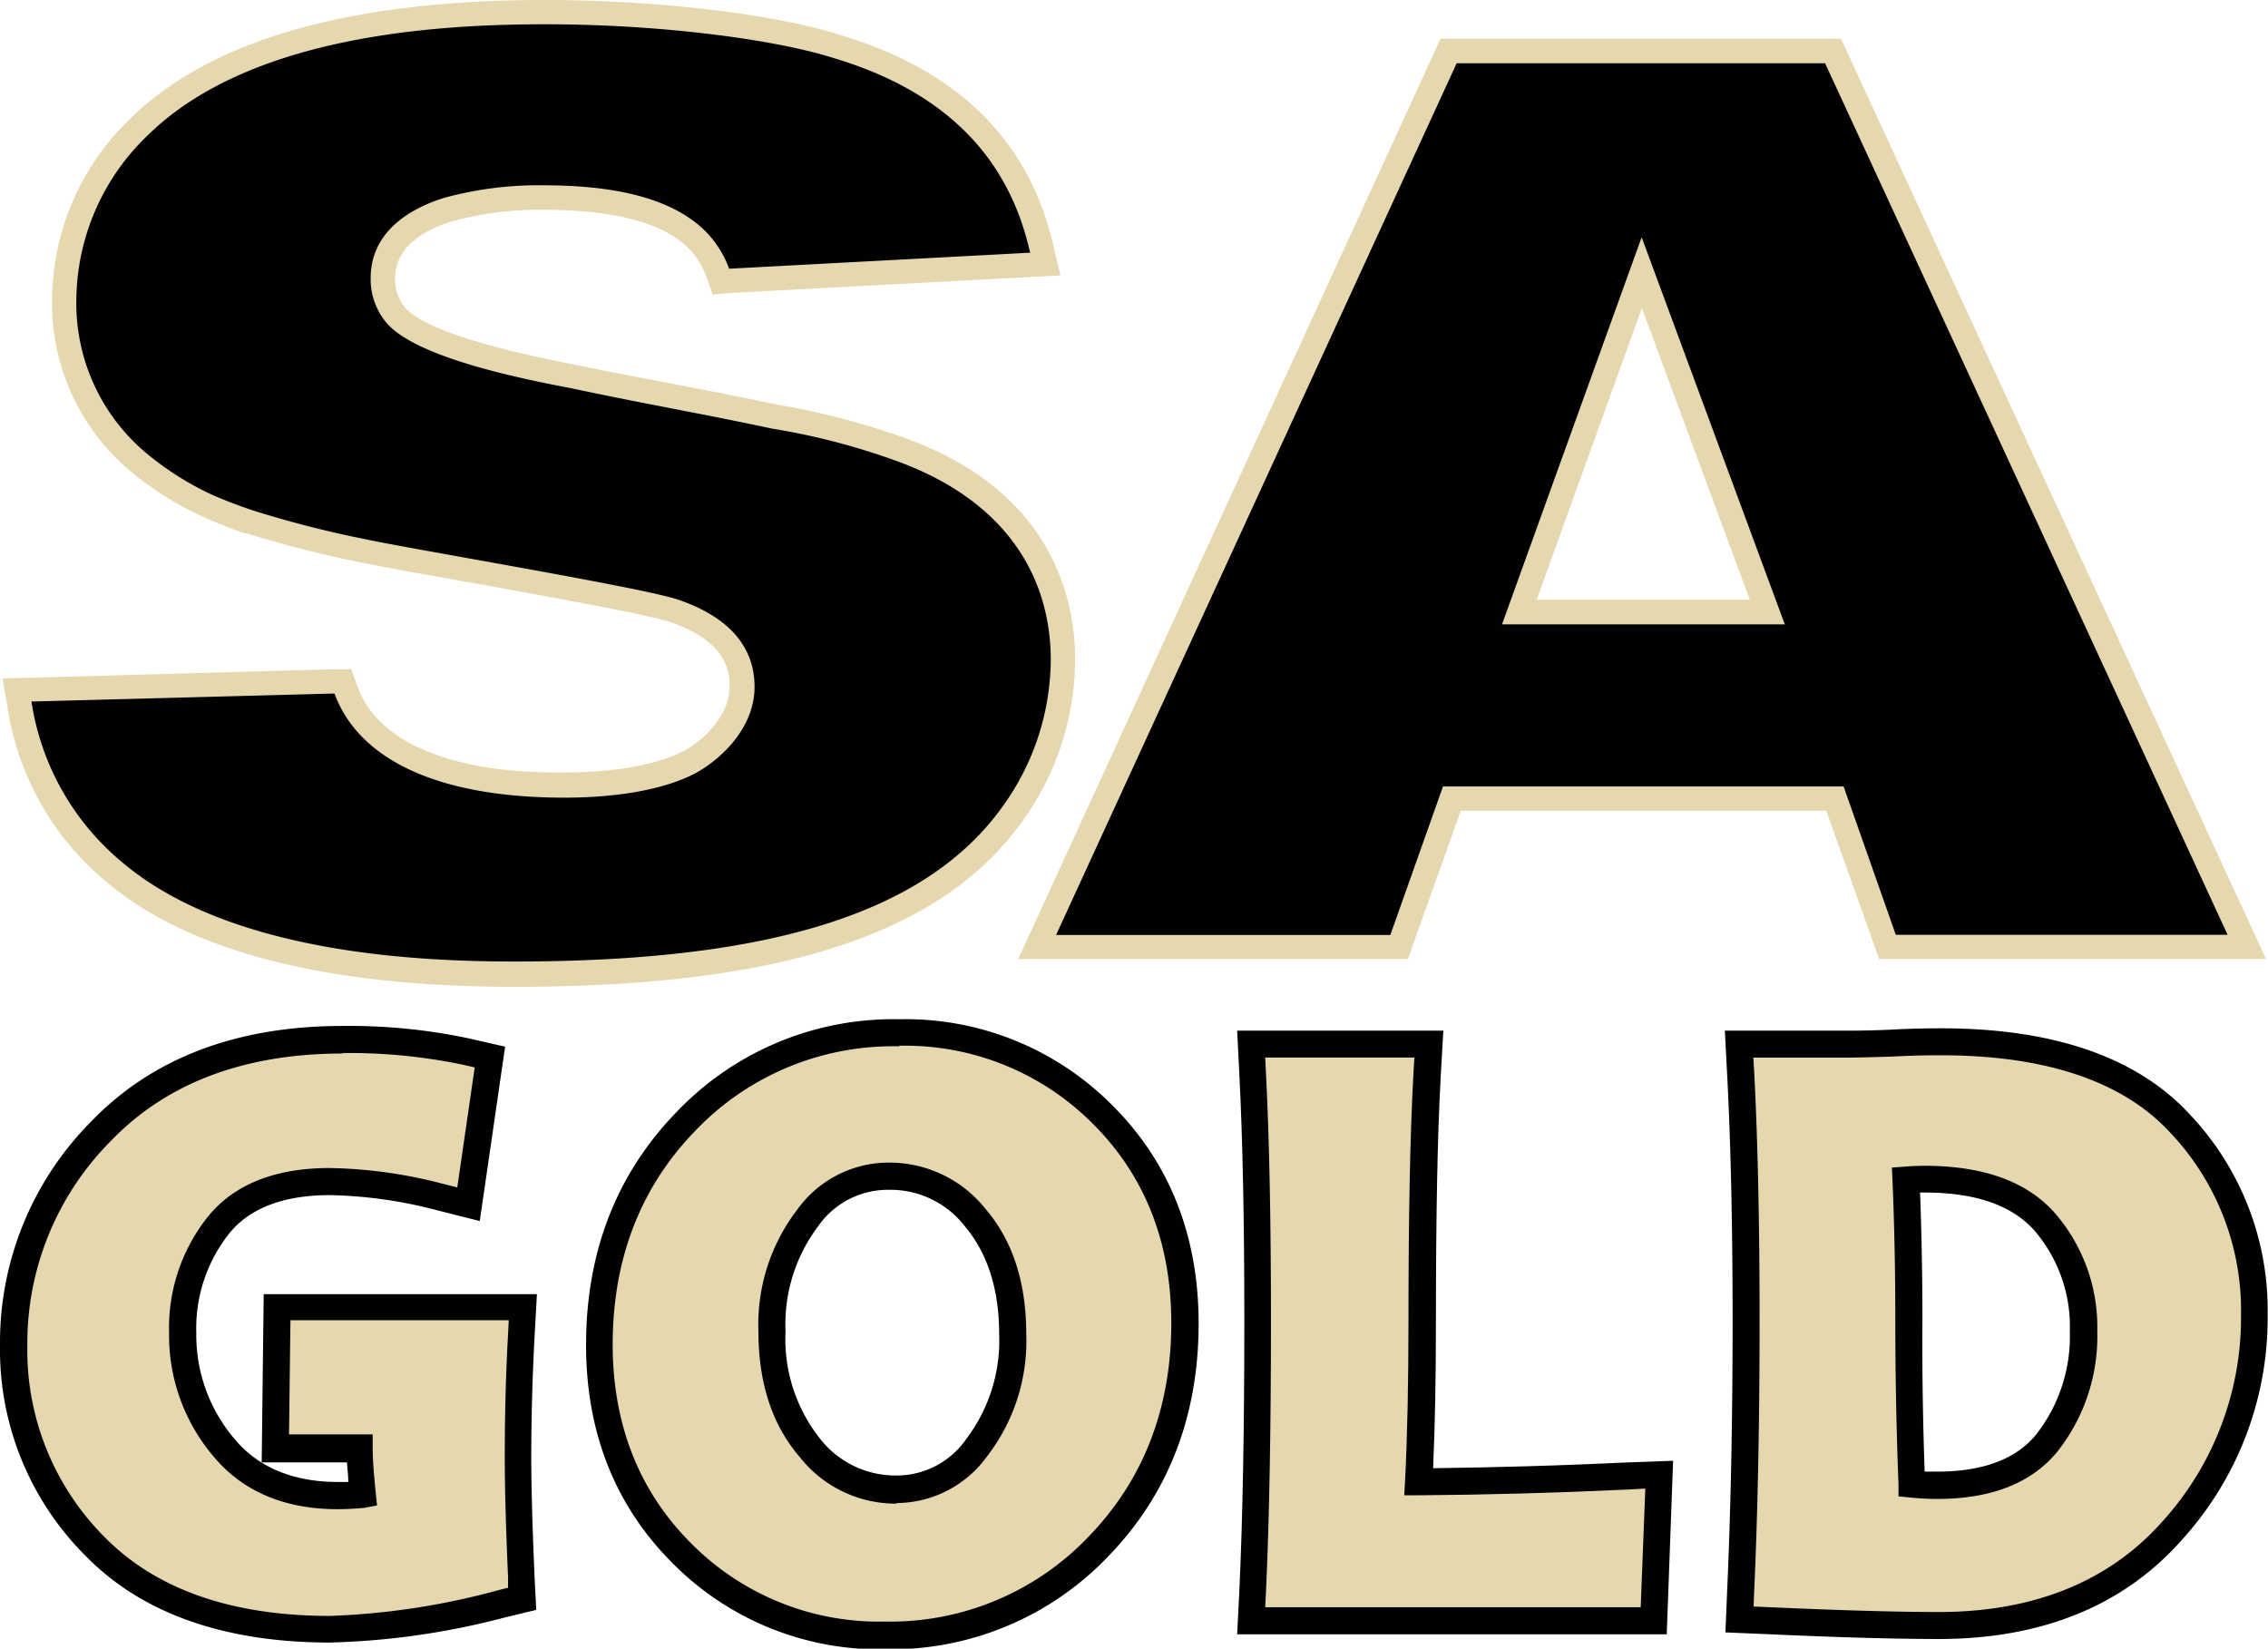
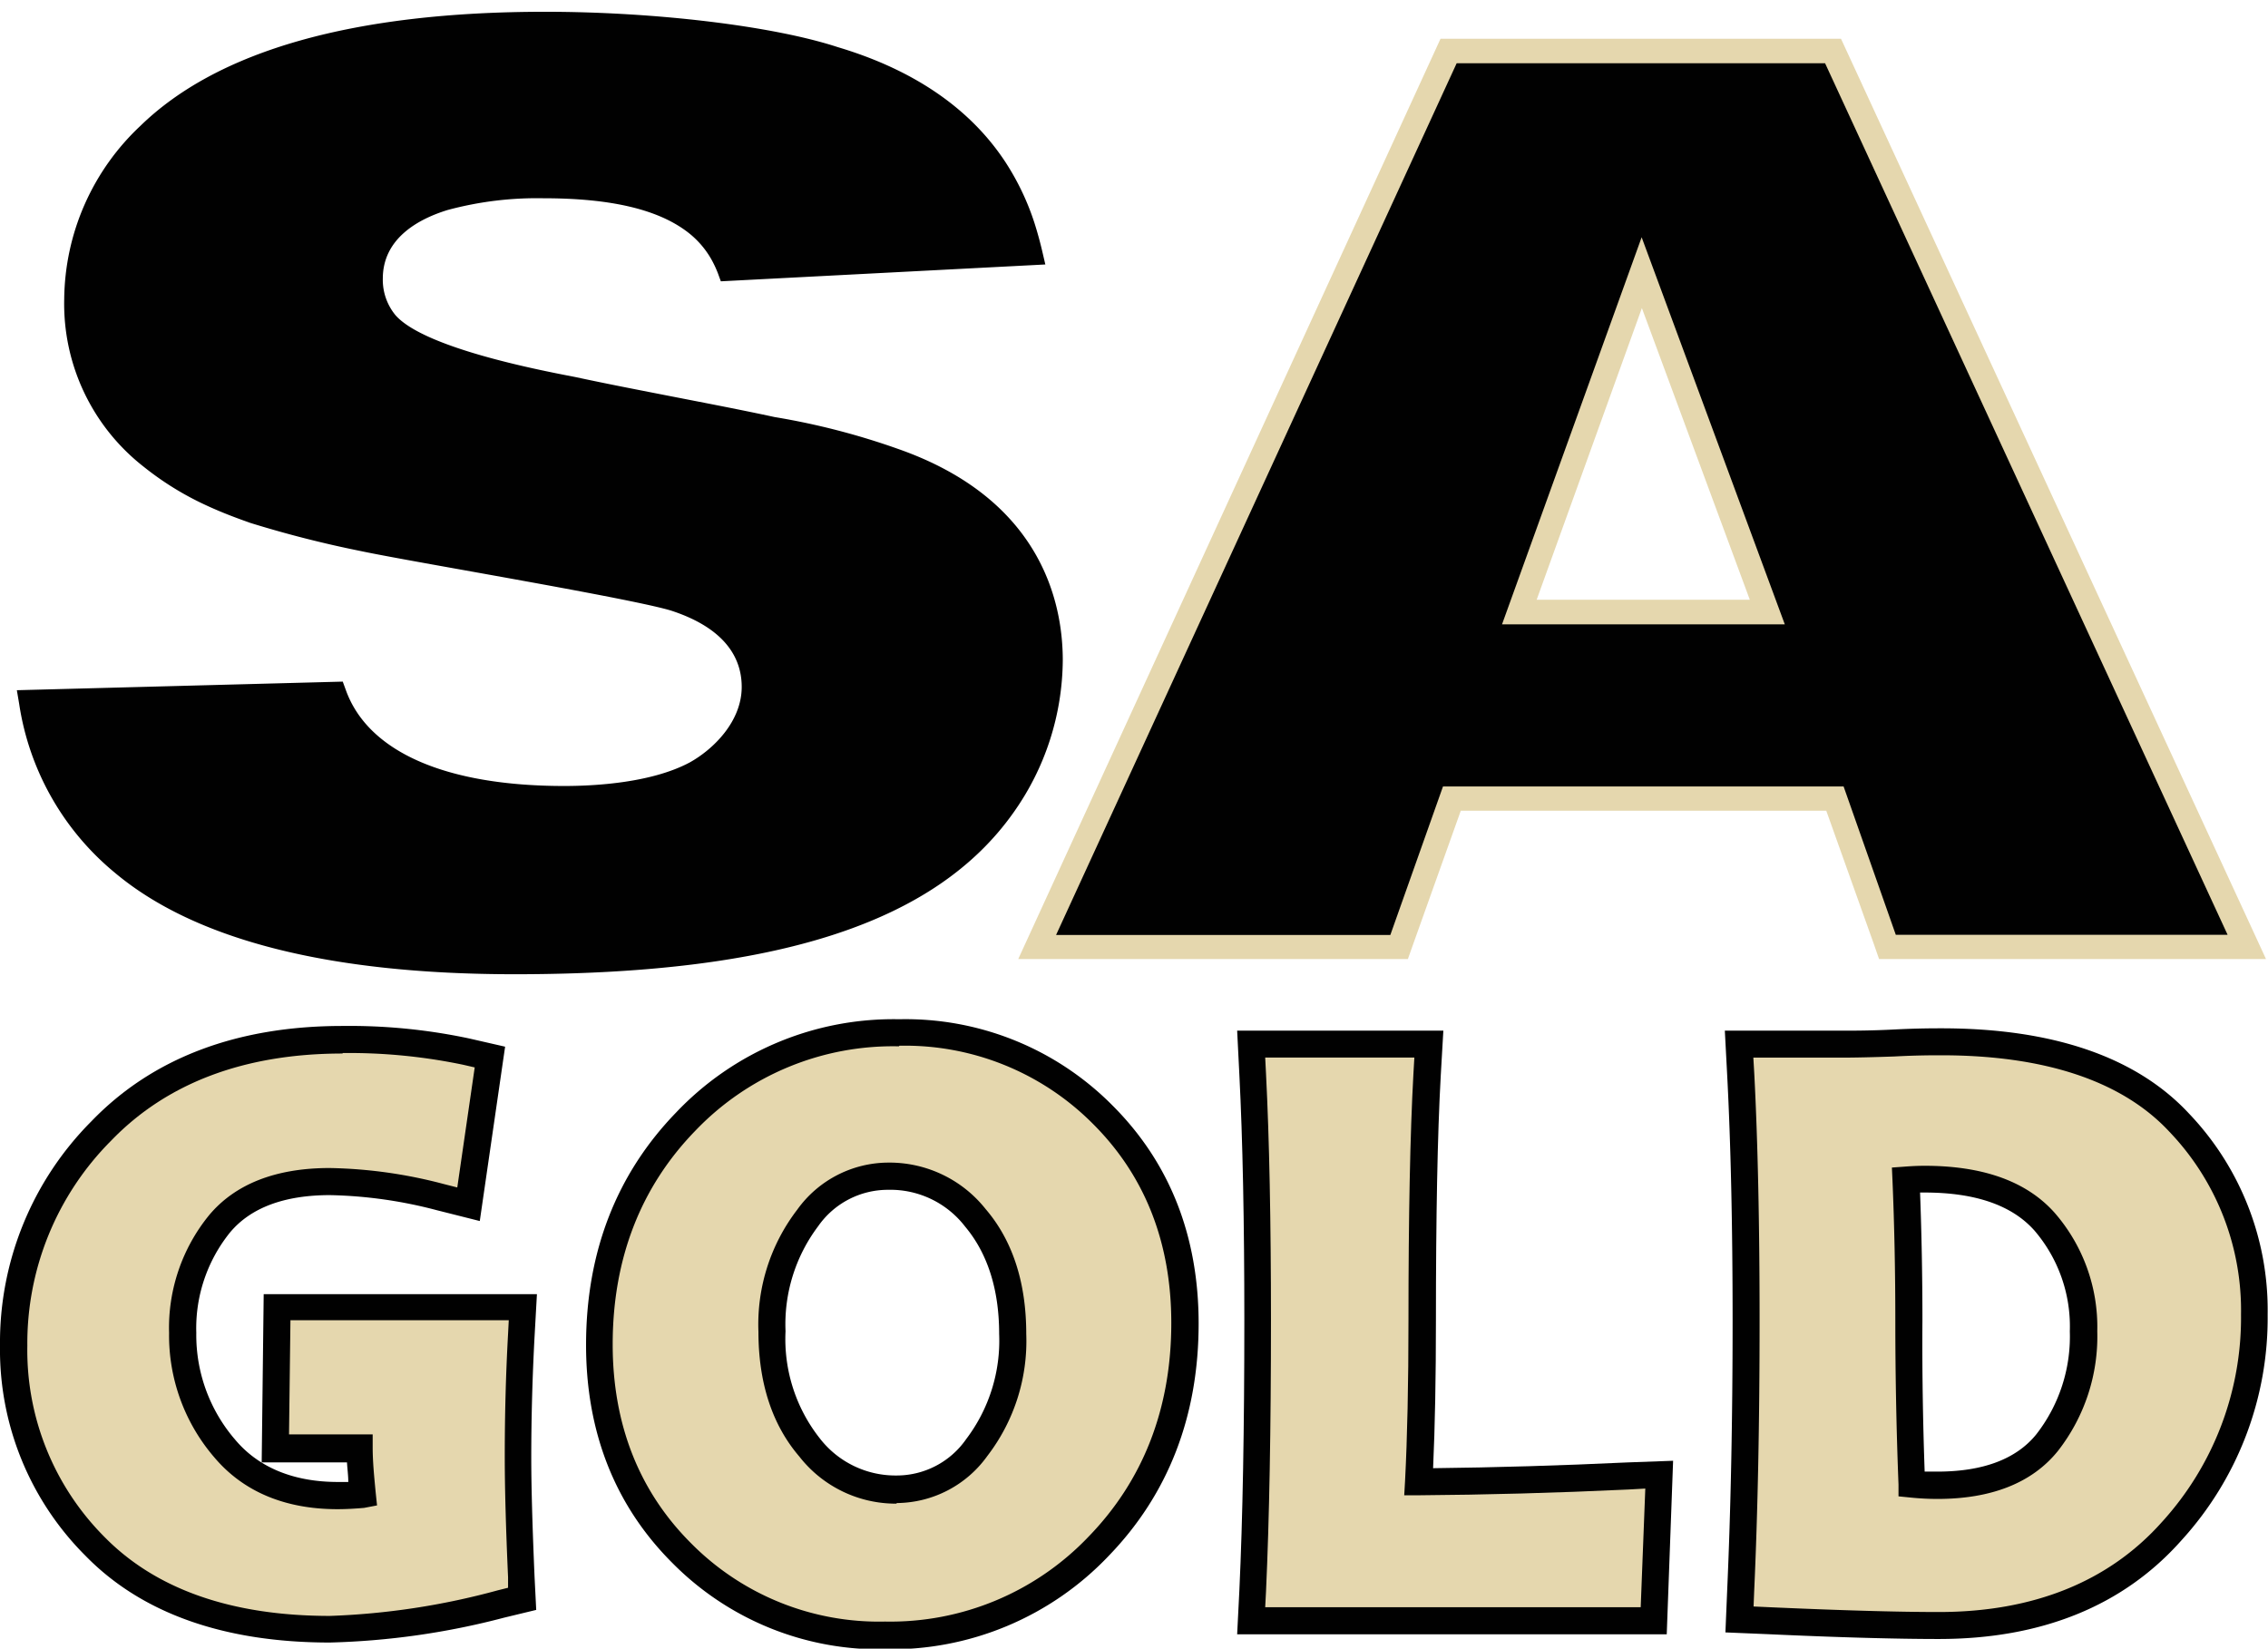
<svg xmlns="http://www.w3.org/2000/svg" width="192.49" height="139.95" viewBox="0 0 192.49 139.95">
  <defs>
    <clipPath id="clip-path">
      <rect id="SVGID" x="-471.17" y="531.84" width="320" height="518.03" fill="none" />
    </clipPath>
  </defs>
  <g id="BG_Pattern" data-name="BG Pattern">
    <g clip-path="url(#clip-path)">
      <g opacity="0.6">
        <path d="M23.54,15.43l6.27,9,6.13-5.08C50,4.85,80.59-27.32,98.21-45.86H.75C3.23-31.86,8-17.79,16-1,17.46,2,20.28,8.46,23.54,15.43Z" fill="#cd3559" />
        <path d="M84.13-7.52C77.11,0,69.47,7.9,61.64,15.38c.11.26.24.52.35.78,5.44,12.6,22.09,40.57,32.79,56.53l8.68,10.18,4.07-7.82c0,.48,0,1,0,1.47a109.07,109.07,0,0,0,14.29-28.45C128.13,28,136.1,9.32,139.54-1.3c.92-2.84,1.66-5.06,2.22-6.47-8.07-12.53-15.54-25.41-23.31-38.09h-1.56c-3.3,4.5-11.06,14.1-21.32,25.72C92-16.13,88.18-11.87,84.13-7.52Z" fill="#cd3559" />
        <path d="M146.83-24.73c2.88,4.3,8.44,12.13,13.19,18.59l7.38,7,.12-.15.11.15,7.39-7c4.74-6.46,10.3-14.29,13.18-18.59a227.42,227.42,0,0,0,12.06-21.13H134.77A229.71,229.71,0,0,0,146.83-24.73Z" fill="#cd3559" />
        <path d="M159.05,140.65,166.28,151l1.24-1.56,1.24,1.56L176,140.65c12-16.91,27.24-58.53,31.23-71.71a393.56,393.56,0,0,1-22.9-58.78c-.53-1.74-1.07-3.48-1.57-5.24-1.4,1.09-3.42,3.89-5.88,6.3s-5.12,4.17-8.17,3.86a5.42,5.42,0,0,1-1.14-.08h-.07a5.38,5.38,0,0,1-1.13.08c-3,.31-5.83-1.56-8.18-3.86S153.7,6,152.3,4.92c-.51,1.76-1,3.5-1.57,5.24a394.69,394.69,0,0,1-22.91,58.78C131.82,82.12,147.05,123.74,159.05,140.65Z" fill="#cd3559" />
        <path d="M-276.36,145.14c-2.31,2.43-4.45,4.61-6.44,6.59L-301.22,162a206.6,206.6,0,0,0,21,2.33l-.78.32c102.51,5.76,142.42-35.36,142.45-35.47,3.62-12,8.56-24.15,15-34.27,6.59-10.3,20.62-24.42,24.81-22.29h0c7.57,3.58-23.46,27.24-30.77,66.62C-140,196.36-96.64,259.9-79.61,281.42l6.42,8.46,2-2,2,2,6.43-8.46c17-21.52,60.42-85.06,49.83-142.15-7.3-39.38-38.34-63-30.76-66.62h0c4.19-2.13,18.21,12,24.8,22.29,6.48,10.12,11.42,22.26,15,34.27,0,.11,39.93,41.23,142.45,35.47l-.78-.32a206.6,206.6,0,0,0,21-2.33l-18.42-10.3c-2-2-4.13-4.16-6.45-6.59-71.18-60.69-67.39-100-189.9-78.92-2.71.44-5.35,1.34-8,2a20.88,20.88,0,0,1-6.1.7,8.87,8.87,0,0,1-1.14-.14h-.07a8.72,8.72,0,0,1-1.13.14,20.88,20.88,0,0,1-6.1-.7c-2.68-.66-5.32-1.56-8-2C-209,45.16-205.18,84.45-276.36,145.14Z" fill="#cd3559" />
        <path d="M202.59,145.14c-2.31,2.43-4.45,4.61-6.44,6.59L177.73,162a206.6,206.6,0,0,0,21,2.33l-.78.32c102.52,5.76,142.42-35.36,142.45-35.47,3.62-12,8.56-24.15,15-34.27,6.59-10.3,20.61-24.42,24.8-22.29h0c7.58,3.58-23.46,27.24-30.76,66.62-10.59,57.09,32.8,120.63,49.83,142.15l6.42,8.46,2-2,2,2,6.42-8.46c17-21.52,60.42-85.06,49.84-142.15-7.31-39.38-38.35-63-30.77-66.62h0c4.19-2.13,18.22,12,24.81,22.29,6.47,10.12,11.41,22.26,15,34.27,0,.11,39.94,41.23,142.45,35.47l-.78-.32a206.6,206.6,0,0,0,21-2.33l-18.42-10.3c-2-2-4.13-4.16-6.44-6.59-71.18-60.69-67.4-100-189.91-78.92-2.71.44-5.35,1.34-8,2a20.88,20.88,0,0,1-6.1.7,8.72,8.72,0,0,1-1.13-.14h-.08a8.51,8.51,0,0,1-1.13.14,20.88,20.88,0,0,1-6.1-.7c-2.68-.66-5.32-1.56-8-2C270,45.16,273.77,84.45,202.59,145.14Z" fill="#cd3559" />
      </g>
    </g>
  </g>
  <g id="Layer_1" data-name="Layer 1">
    <path d="M160.17,80.4l-4.43-12.59H123.2L118.76,80.4H88l34.9-76.08h32.63L190.67,80.4ZM150,51.94,139.34,23.15,129,51.94Z" fill="#010101" fill-rule="evenodd" />
    <path d="M154.89,5.35l34.17,74H160.9l-4.43-12.59h-34L118,79.37H89.63l34-74h31.3M127.48,53h24L139.33,20.14,127.48,53M156.21,3.29H122.26l-.55,1.2-33.95,74-1.34,2.92h33.07l.49-1.38,4-11.21H155l4,11.21.48,1.38h32.84l-1.35-2.93-34.17-74-.55-1.19ZM130.42,50.91l8.93-24.76,9.16,24.76Z" fill="#e5d7ae" />
    <path d="M43.69,82.7c-15.69,0-27.1-2.89-33.91-8.59A23,23,0,0,1,1.63,59.77l-.2-1.18,27.66-.73.26.71c1.88,5.25,8.46,8.15,18.54,8.15,2.58,0,7.4-.26,10.65-2,2-1.11,4.41-3.47,4.41-6.41s-2-5.18-6-6.48c-2.24-.68-10.71-2.2-17.51-3.42-3.92-.7-7.3-1.31-8.81-1.63a94.58,94.58,0,0,1-9.38-2.39l-.14-.05c-.78-.28-2.09-.74-3.62-1.45a25.5,25.5,0,0,1-5.32-3.29A17.54,17.54,0,0,1,5.45,25.39a20.41,20.41,0,0,1,6.47-14.71C18.49,4.28,30.05,1,46.26,1,55.66,1,65.65,2.21,71.1,4c6.41,1.91,11.19,5.17,14.18,9.68A21.66,21.66,0,0,1,87.82,19c.23.73.44,1.49.62,2.25l.28,1.2L61.18,23.88l-.26-.71a9.45,9.45,0,0,0-.46-1,7.67,7.67,0,0,0-2.25-2.58c-2.52-1.85-6.47-2.76-12.07-2.76a29.07,29.07,0,0,0-8.16,1c-2.5.77-5.49,2.42-5.49,5.82a4.72,4.72,0,0,0,1.08,3.11C36,29.52,45.62,31.39,48.8,32c2.79.6,5.65,1.15,8.41,1.69s5.7,1.1,8.52,1.71A61.1,61.1,0,0,1,76.2,38.1c12.19,4.26,14,13.07,14,17.94A22.58,22.58,0,0,1,86,69C79.39,78.33,66,82.7,43.69,82.7Z" fill="#010101" fill-rule="evenodd" />
-     <path d="M46.26,2.06c9.93,0,19.65,1.31,24.53,2.88,7.3,2.18,11.32,5.79,13.63,9.27a20.57,20.57,0,0,1,2.42,5.08c.25.78.44,1.51.59,2.16L61.88,22.81a7.49,7.49,0,0,0-.52-1.16,8.55,8.55,0,0,0-2.54-2.92c-2.45-1.81-6.36-3-12.68-3a30.28,30.28,0,0,0-8.46,1.07c-2.6.81-6.22,2.7-6.22,6.81a5.73,5.73,0,0,0,1.34,3.79c2.55,3,11.67,4.79,15.8,5.58,5.58,1.2,11.33,2.2,16.91,3.4a58.25,58.25,0,0,1,10.33,2.66C86,42.63,89.18,49.62,89.18,56a21.46,21.46,0,0,1-4,12.34c-6.35,9-19.4,13.28-41.47,13.28-8.36,0-24.13-.71-33.24-8.34a22,22,0,0,1-7.8-13.73l25.72-.68c2,5.45,8.49,8.84,19.52,8.84,3.06,0,7.79-.33,11.13-2.08,2.26-1.25,5-3.9,5-7.33,0-4.78-4.29-6.67-6.67-7.46-3.64-1.1-22.31-4.2-26.42-5.08a90.91,90.91,0,0,1-9.29-2.37A38.86,38.86,0,0,1,18,42a25.39,25.39,0,0,1-5.11-3.15A16.59,16.59,0,0,1,6.48,25.39a19.52,19.52,0,0,1,6.16-14C21.27,3,37.08,2.06,46.26,2.06m0-2.06C29.77,0,18,3.35,11.2,9.94A21.45,21.45,0,0,0,4.42,25.39a18.57,18.57,0,0,0,7.14,15,27,27,0,0,0,5.53,3.41,38,38,0,0,0,3.73,1.49l.1,0H21a92.05,92.05,0,0,0,9.49,2.42c1.49.32,4.88.93,8.81,1.63,6.4,1.15,15.16,2.73,17.4,3.4,5.22,1.72,5.22,4.55,5.22,5.49,0,2.48-2.08,4.52-3.87,5.51-2.26,1.18-5.87,1.83-10.15,1.83C38.28,65.68,32,63,30.32,58.22l-.51-1.41-1.49,0L2.6,57.53l-2.39.06.41,2.35a23.93,23.93,0,0,0,8.51,15c7,5.86,18.62,8.83,34.56,8.83,22.62,0,36.34-4.5,43.16-14.17A23.61,23.61,0,0,0,91.25,56c0-5.14-1.92-14.43-14.71-18.91a62.82,62.82,0,0,0-10.63-2.75c-2.81-.6-5.7-1.16-8.5-1.7S51.79,31.59,49,31h0c-8.28-1.6-13.2-3.25-14.62-4.9a3.68,3.68,0,0,1-.85-2.45c0-2.78,2.6-4.16,4.77-4.84a28,28,0,0,1,7.85-1c5.3,0,9.15.86,11.46,2.56a6.51,6.51,0,0,1,1.94,2.22,7.23,7.23,0,0,1,.41.92L60.48,25,62,24.87l25.55-1.36L90,23.38,89.44,21c-.18-.79-.39-1.58-.64-2.33a22.37,22.37,0,0,0-2.67-5.59C83,8.36,78.06,5,71.4,3,65.84,1.19,55.75,0,46.26,0Z" fill="#e5d7ae" />
    <path d="M76.31,87.62A24.33,24.33,0,0,0,58.19,95.2c-4.84,5-7.3,11.37-7.3,18.92,0,7.1,2.35,13,7,17.68a23.54,23.54,0,0,0,17.28,7,24.35,24.35,0,0,0,18.13-7.58c4.84-5,7.3-11.38,7.3-18.92,0-7.12-2.35-13.07-7-17.71A23.64,23.64,0,0,0,76.31,87.62Zm6.6,35.29a8.35,8.35,0,0,1-6.81,3.53,9.31,9.31,0,0,1-7.39-3.55c-2.12-2.47-3.19-5.79-3.19-9.85a14.92,14.92,0,0,1,3-9.64,8.37,8.37,0,0,1,6.81-3.52,9.2,9.2,0,0,1,7.42,3.54c2.1,2.45,3.17,5.77,3.17,9.85A15,15,0,0,1,82.91,122.91Z" fill="#e5d7ae" />
    <path d="M75.15,140a24.67,24.67,0,0,1-18.1-7.34c-4.85-4.85-7.31-11.08-7.31-18.49,0-7.86,2.57-14.49,7.63-19.72a25.42,25.42,0,0,1,18.94-7.93,24.72,24.72,0,0,1,18.1,7.31c4.86,4.85,7.32,11.08,7.32,18.52,0,7.85-2.57,14.49-7.63,19.72A25.46,25.46,0,0,1,75.15,140Zm1.16-51.18A23.19,23.19,0,0,0,59,96c-4.64,4.78-7,10.88-7,18.12,0,6.78,2.23,12.46,6.64,16.87a22.43,22.43,0,0,0,16.47,6.66,23.23,23.23,0,0,0,17.3-7.23c4.63-4.78,7-10.88,7-18.12,0-6.81-2.23-12.49-6.64-16.89A22.48,22.48,0,0,0,76.31,88.77Zm-.21,38.82a10.39,10.39,0,0,1-8.26-4c-2.3-2.68-3.47-6.25-3.47-10.59a16,16,0,0,1,3.29-10.36,9.55,9.55,0,0,1,7.7-4,10.42,10.42,0,0,1,8.29,3.94c2.29,2.67,3.45,6.24,3.45,10.6a16,16,0,0,1-3.3,10.36h0A9.54,9.54,0,0,1,76.1,127.59ZM75.36,101a7.21,7.21,0,0,0-5.92,3.09A13.82,13.82,0,0,0,66.67,113a13.6,13.6,0,0,0,2.91,9.1,8.12,8.12,0,0,0,6.52,3.15,7.18,7.18,0,0,0,5.91-3.1h0a13.83,13.83,0,0,0,2.79-8.92c0-3.8-1-6.86-2.89-9.11A8,8,0,0,0,75.36,101Z" fill="#010101" />
    <path d="M120.39,125.79c.2-3.69.3-8.29.3-13.7,0-8.8.14-15.82.41-20.85l.15-2.6H106.18l.12,2.58c.28,5.46.42,12.49.42,20.87,0,9.16-.14,16.87-.42,22.91l-.12,2.58h34.18l.47-12.42-2.67.13C132,125.58,126,125.75,120.39,125.79Z" fill="#e5d7ae" />
    <path d="M141.46,138.73H105l.19-3.78c.28-6,.42-13.73.42-22.86,0-8.35-.14-15.35-.42-20.81L105,87.49h17.5l-.22,3.81c-.28,5-.41,12-.41,20.79,0,4.83-.08,9-.24,12.54,5.26-.06,10.8-.22,16.5-.49L142,124Zm-34.08-2.3h31.87l.39-10.07-1.43.08c-6.17.29-12.16.45-17.81.49h-1.22l.07-1.21c.19-3.68.29-8.27.29-13.64,0-8.83.14-15.87.42-20.92l.08-1.39H107.38l.07,1.39c.28,5.49.42,12.53.42,20.92,0,9.17-.14,16.89-.42,23Z" fill="#010101" />
    <path d="M185,95.3c-4.28-4.56-11.08-6.86-20.21-6.86-.63,0-2,0-4,.1s-3.43.1-4.42.1H147.6l.14,2.58c.3,5.74.45,12.76.45,20.87,0,8.45-.15,16.16-.45,22.93l-.1,2.45,2.45.11c6.07.27,10.94.41,14.46.41,8.38,0,15-2.69,19.77-8a26.89,26.89,0,0,0,7-18.41A23.07,23.07,0,0,0,185,95.3ZM176.82,113a14.68,14.68,0,0,1-3.09,9.46c-1.93,2.39-5.06,3.6-9.29,3.6a20.27,20.27,0,0,1-2.2-.12c-.17-4.58-.26-9.25-.26-13.89,0-4.09-.08-8.09-.24-11.91.61,0,1.14-.07,1.57-.07,4.63,0,8.06,1.22,10.19,3.62A13.61,13.61,0,0,1,176.82,113Z" fill="#e5d7ae" />
    <path d="M164.55,139.13c-3.55,0-8.43-.13-14.51-.41l-3.6-.15.15-3.6c.3-6.75.46-14.44.46-22.88,0-8.08-.16-15.08-.46-20.81l-.2-3.79h10c1,0,2.43,0,4.38-.1s3.31-.1,4-.1c9.46,0,16.54,2.43,21,7.22h0a24.17,24.17,0,0,1,6.69,17.07,28,28,0,0,1-7.32,19.18C180.21,136.32,173.27,139.13,164.55,139.13Zm-15.72-2.76,1.31.06c6.05.27,10.89.41,14.41.41,8,0,14.4-2.56,18.91-7.61a25.76,25.76,0,0,0,6.74-17.65,21.94,21.94,0,0,0-6.07-15.5c-4-4.31-10.57-6.5-19.37-6.5-.69,0-2.13,0-3.95.1-2,.07-3.46.1-4.46.1h-7.54l.08,1.38c.3,5.77.45,12.81.45,20.93,0,8.47-.15,16.2-.46,23Zm15.61-9.13a22.19,22.19,0,0,1-2.31-.12l-1-.1,0-1c-.18-4.62-.27-9.31-.27-13.94,0-4.07-.08-8.06-.24-11.86l-.05-1.11,1.11-.08c.65-.05,1.21-.07,1.66-.07,5,0,8.69,1.34,11.05,4A14.75,14.75,0,0,1,178,113a15.79,15.79,0,0,1-3.35,10.18C172.46,125.89,169,127.24,164.44,127.24Zm-1.09-2.32,1.09,0c3.87,0,6.7-1.07,8.39-3.17a13.52,13.52,0,0,0,2.84-8.74,12.5,12.5,0,0,0-3-8.55c-1.9-2.14-5-3.23-9.33-3.23h-.38c.13,3.49.2,7.12.2,10.82C163.13,116.35,163.2,120.66,163.35,124.92Z" fill="#010101" />
    <path d="M44,123.69c0-3.49.09-7,.27-10.36l.14-2.37H23.51l-.14,12,7.17,0c0,1.27.12,2.56.25,3.86a21,21,0,0,1-2.14.11c-4.1,0-7.32-1.35-9.6-4a14.75,14.75,0,0,1-3.55-9.81,14,14,0,0,1,3.13-9.26c2-2.37,5.13-3.57,9.35-3.57a39,39,0,0,1,9.37,1.32l2.42.6,1.81-12.49-2-.46a47.75,47.75,0,0,0-10.49-1c-8.64,0-15.53,2.61-20.49,7.75a25.51,25.51,0,0,0-7.43,18.2,23.54,23.54,0,0,0,6.88,17c4.59,4.68,11.3,7.05,20,7.05a63.1,63.1,0,0,0,14.53-2.13l1.81-.43-.1-1.85C44,129.66,44,126.23,44,123.69Z" fill="#e5d7ae" />
    <path d="M28,139.43c-9,0-16-2.49-20.77-7.39A24.72,24.72,0,0,1,0,114.19a26.6,26.6,0,0,1,7.75-19c5.18-5.38,12.36-8.1,21.32-8.1a48.83,48.83,0,0,1,10.74,1.06l3.06.7-2.15,14.8-3.65-.92A38.25,38.25,0,0,0,28,101.45c-3.87,0-6.72,1.07-8.47,3.16a12.94,12.94,0,0,0-2.87,8.53,13.6,13.6,0,0,0,3.29,9.06c2,2.39,5,3.6,8.72,3.6.28,0,.58,0,.89,0,0-.55-.08-1.11-.11-1.66l-6.07,0H22.21l.17-14.28H45.57l-.2,3.59c-.18,3.36-.28,6.82-.28,10.29,0,2.52.1,5.92.28,10.13l.14,2.79-2.73.66A64.36,64.36,0,0,1,28,139.43Zm1.09-50c-8.32,0-14.93,2.49-19.66,7.4a24.35,24.35,0,0,0-7.11,17.4,22.45,22.45,0,0,0,6.55,16.24c4.37,4.45,10.8,6.7,19.13,6.7A62,62,0,0,0,42.24,135l.88-.22,0-.89c-.19-4.25-.28-7.69-.28-10.24,0-3.51.09-7,.28-10.42l.06-1.16H24.65l-.12,9.69,6,0,1.1,0,0,1.1c0,1.24.13,2.51.25,3.78l.12,1.15L30.9,128c-.81.07-1.57.11-2.25.11-4.45,0-8-1.48-10.47-4.41a15.86,15.86,0,0,1-3.83-10.55,15.13,15.13,0,0,1,3.4-10c2.21-2.64,5.65-4,10.23-4a40.3,40.3,0,0,1,9.65,1.35l1.18.3,1.48-10.19-1-.23A47.27,47.27,0,0,0,29.07,89.39Z" fill="#010101" />
  </g>
</svg>